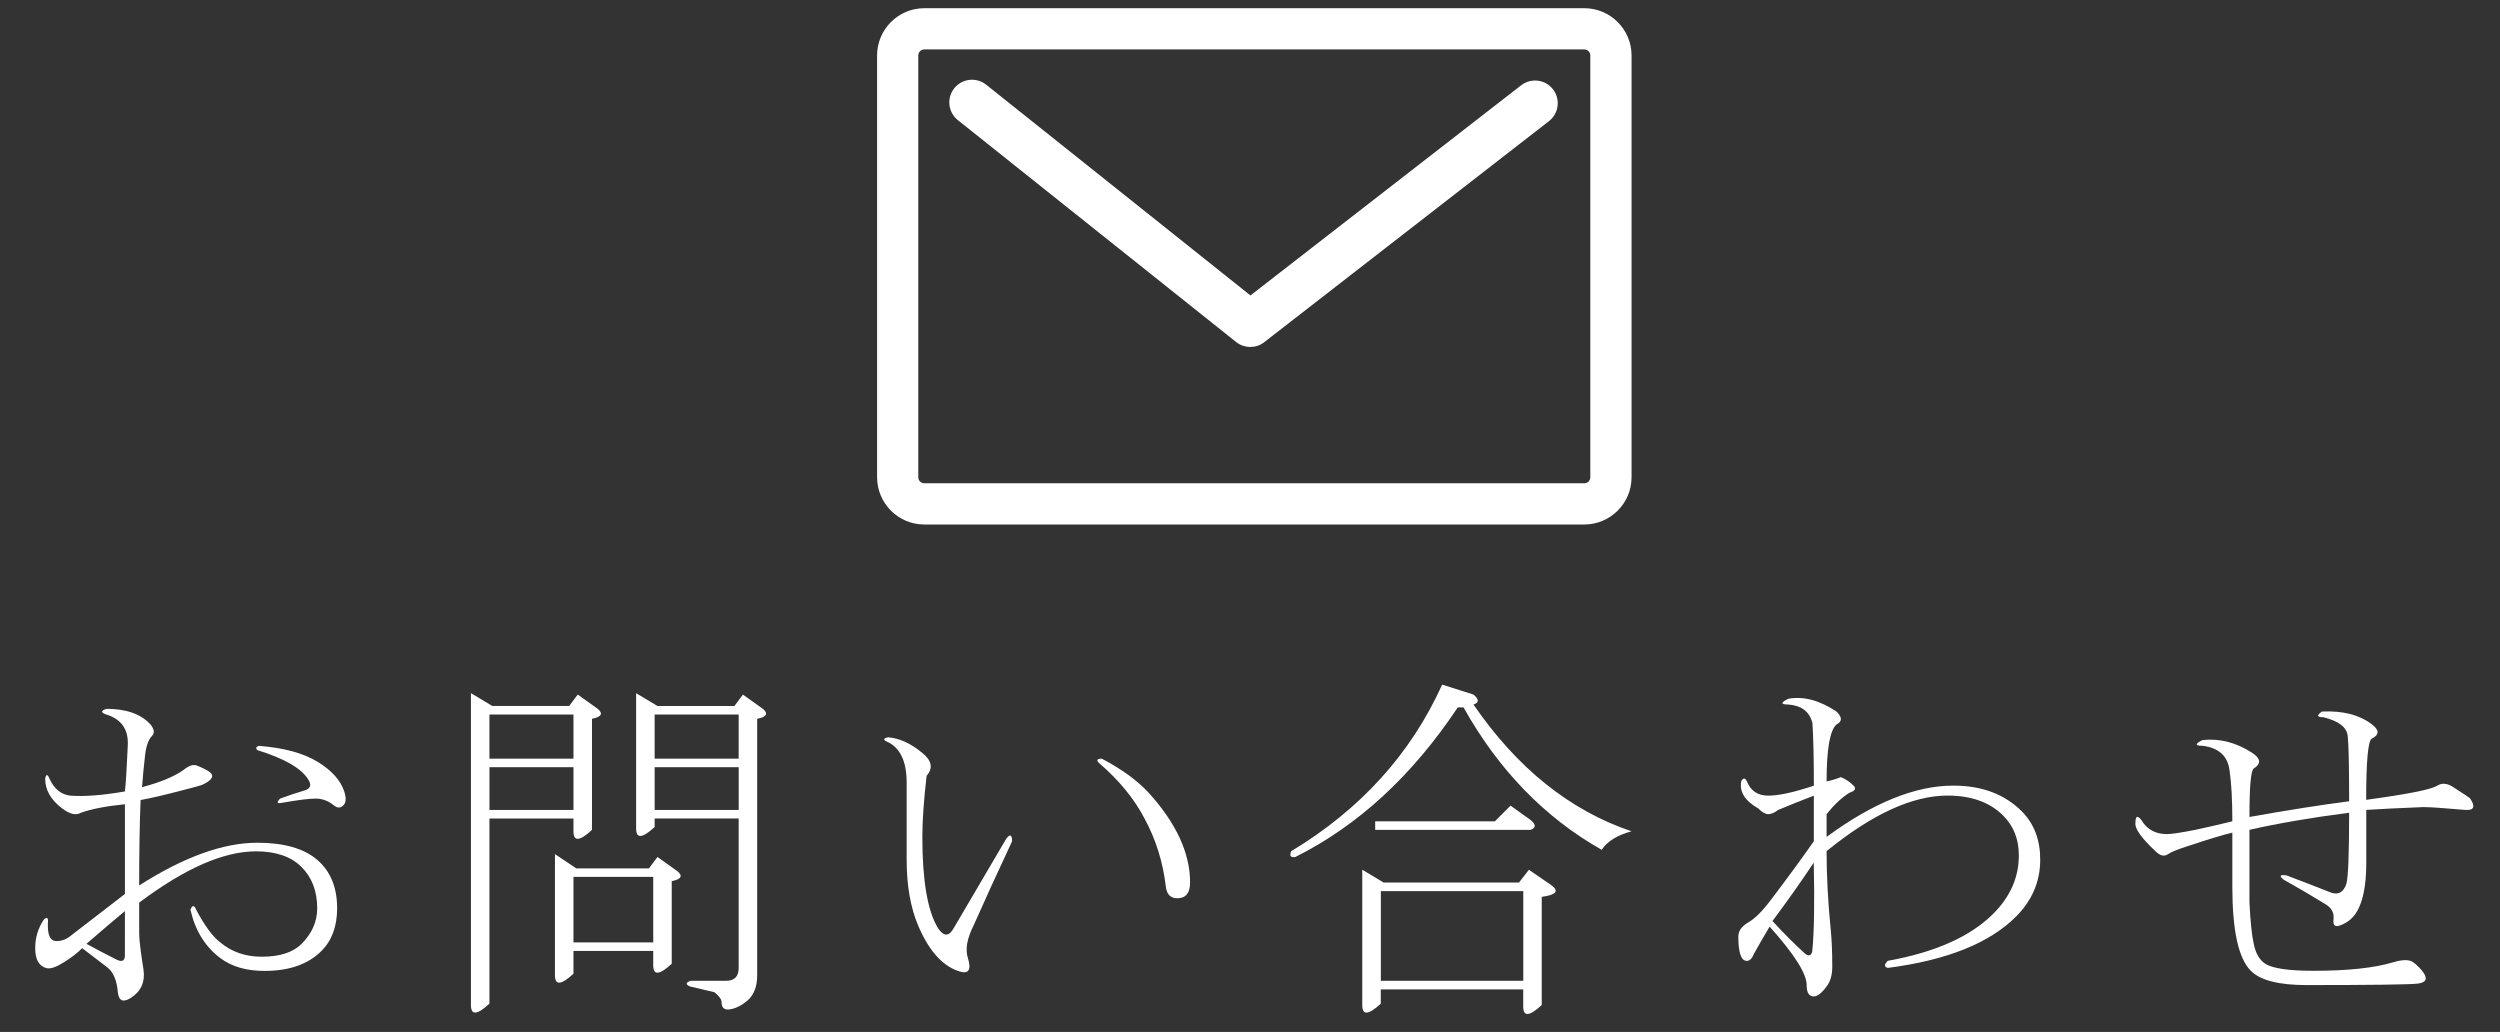
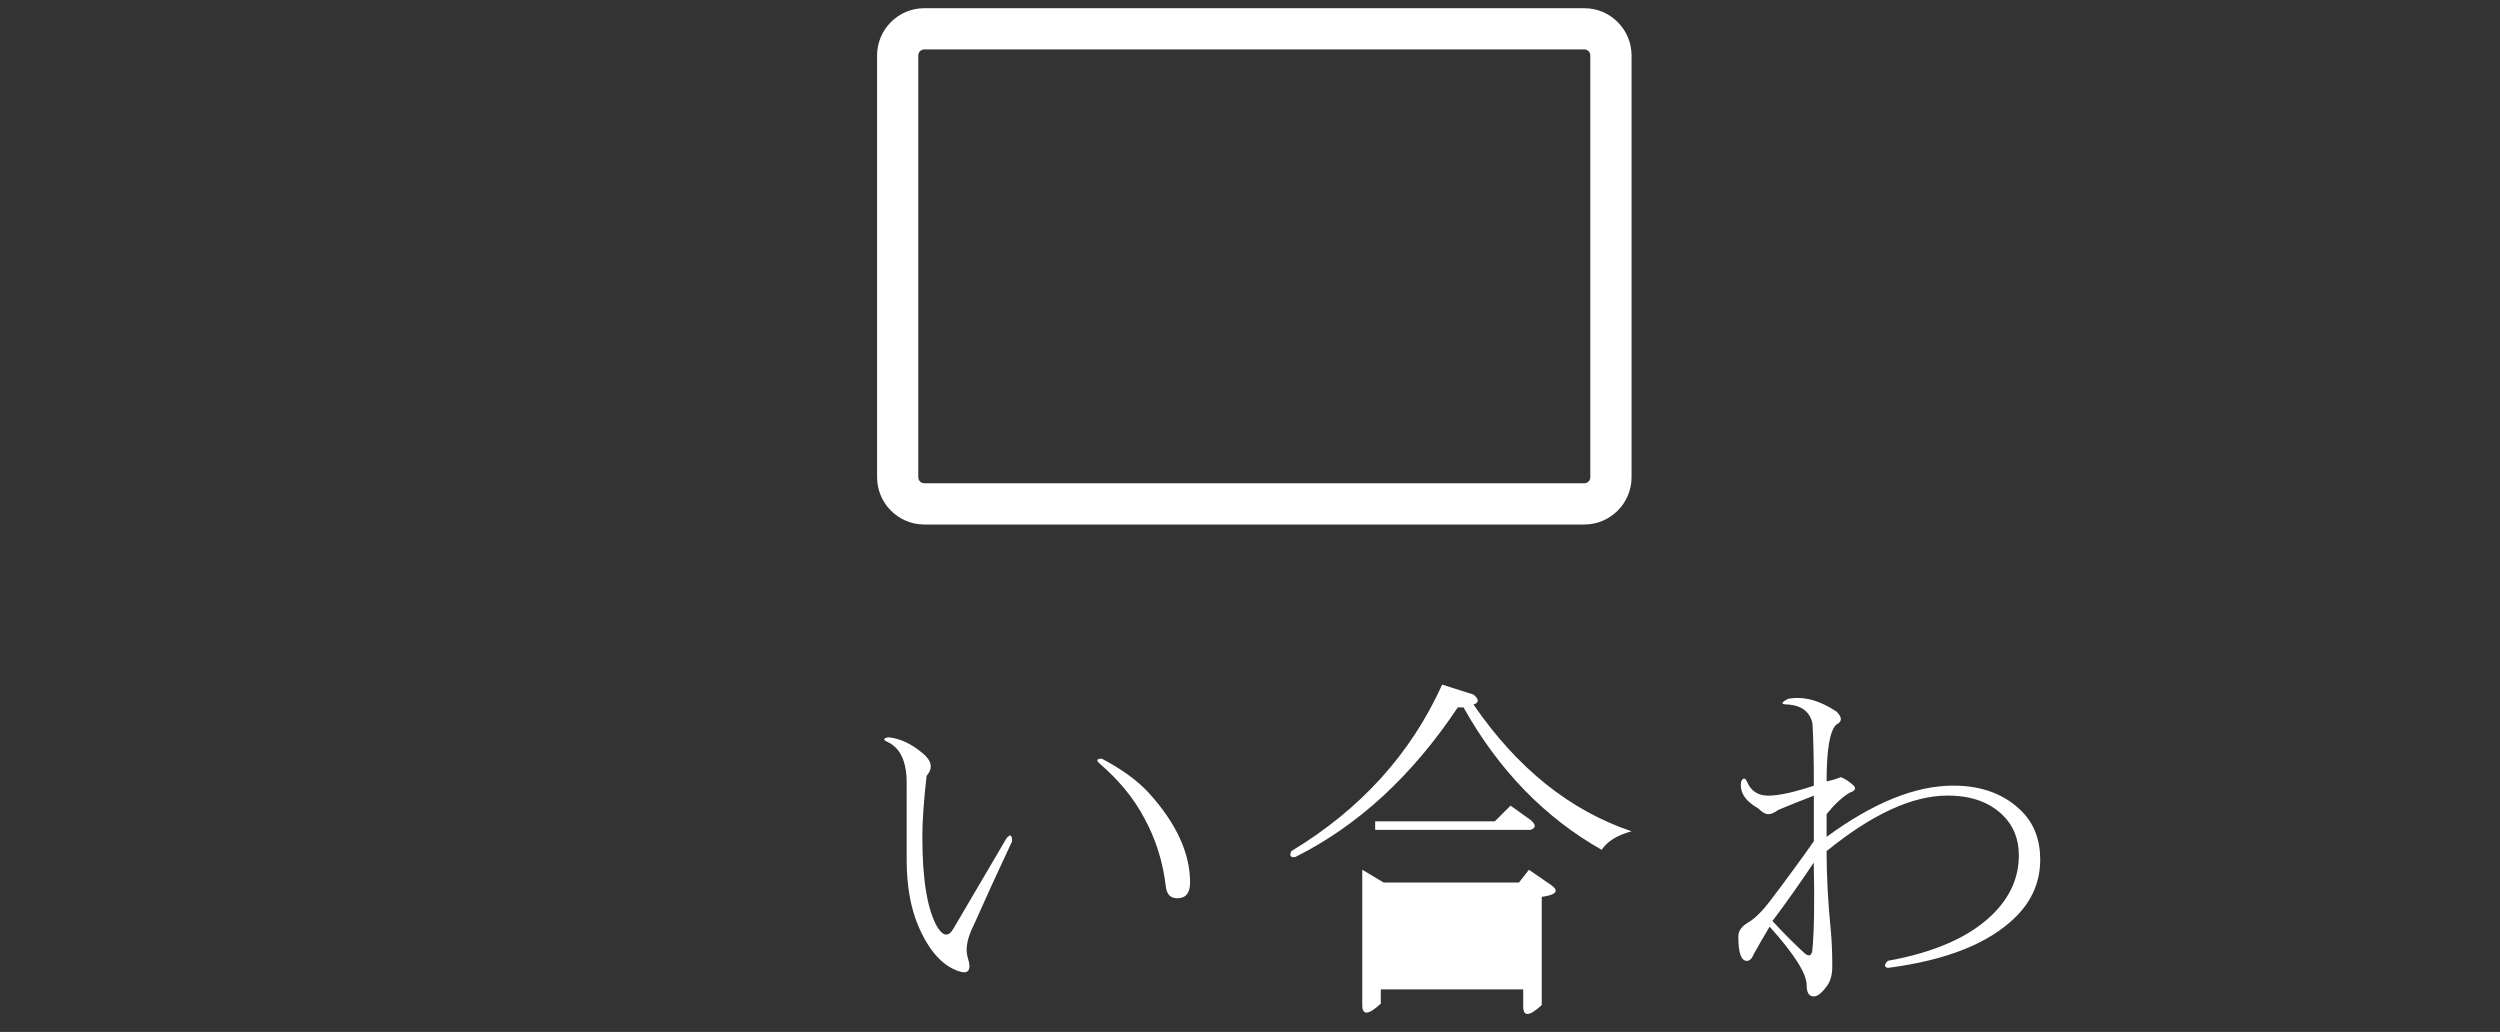
<svg xmlns="http://www.w3.org/2000/svg" version="1.1" id="レイヤー_1" x="0px" y="0px" width="96px" height="39.625px" viewBox="21.917 7.594 96 39.625" enable-background="new 21.917 7.594 96 39.625" xml:space="preserve">
  <rect x="21.917" y="7.594" width="96" height="39.625" fill="#333333" stroke="none" />
  <g>
    <g>
      <g>
-         <path fill="#FFFFFF" d="M26.714,41.922c0-1.13,0-2.278,0-3.445c-0.729,0.073-1.295,0.184-1.695,0.328     c-0.182,0.109-0.42,0.055-0.711-0.164c-0.438-0.328-0.656-0.711-0.656-1.147c0.037-0.183,0.092-0.183,0.164,0     c0.182,0.4,0.455,0.619,0.82,0.655c0.547,0.037,1.24-0.018,2.078-0.164c0.037-0.328,0.072-0.911,0.109-1.75     c0.037-0.62-0.236-1.021-0.82-1.203c-0.219-0.072-0.219-0.146,0-0.219c0.766,0,1.33,0.201,1.695,0.603     c0.146,0.183,0.164,0.328,0.055,0.438c-0.146,0.146-0.236,0.419-0.273,0.82c-0.037,0.292-0.072,0.675-0.109,1.147     c0.693-0.182,1.221-0.4,1.586-0.655c0.219-0.183,0.4-0.237,0.547-0.164c0.182,0.072,0.328,0.146,0.438,0.219     c0.219,0.146,0.146,0.31-0.219,0.492c-0.072,0.037-0.328,0.108-0.766,0.219c-0.693,0.183-1.24,0.311-1.641,0.383     c-0.037,0.912-0.055,2.005-0.055,3.281c1.713-1.094,3.227-1.641,4.539-1.641c1.021,0,1.787,0.219,2.297,0.655     c0.51,0.438,0.766,1.059,0.766,1.859c0,0.693-0.201,1.24-0.602,1.641c-0.51,0.512-1.24,0.767-2.188,0.767     c-0.693,0-1.258-0.164-1.695-0.492c-0.584-0.438-0.967-1.057-1.148-1.859c0.072-0.182,0.146-0.182,0.219,0     c0.328,0.62,0.639,1.039,0.93,1.259c0.438,0.364,0.967,0.547,1.586,0.547c0.693,0,1.203-0.164,1.531-0.492     c0.4-0.401,0.602-0.856,0.602-1.367c0-0.656-0.201-1.185-0.602-1.586c-0.4-0.401-0.984-0.602-1.75-0.602     c-1.24,0-2.734,0.655-4.484,1.969c0,0.4,0,0.802,0,1.203c0,0.219,0.055,0.675,0.164,1.366c0.072,0.475-0.092,0.839-0.492,1.095     c-0.291,0.182-0.455,0.108-0.492-0.22c-0.037-0.474-0.182-0.802-0.438-0.983c-0.291-0.219-0.602-0.456-0.93-0.711     c-0.182,0.183-0.42,0.365-0.711,0.547c-0.291,0.183-0.51,0.255-0.656,0.219c-0.291-0.073-0.438-0.328-0.438-0.766     c0-0.401,0.109-0.767,0.328-1.094c0.109-0.109,0.164-0.092,0.164,0.055c-0.037,0.511,0.072,0.766,0.328,0.766     c0.182,0,0.346-0.055,0.492-0.164C25.056,43.198,25.767,42.652,26.714,41.922z M26.714,42.579     c-0.438,0.364-0.93,0.783-1.477,1.258c0.4,0.219,0.783,0.419,1.148,0.602c0.219,0.109,0.328,0.056,0.328-0.164     C26.714,43.727,26.714,43.162,26.714,42.579z M31.8,36.399c-0.072-0.072-0.055-0.127,0.055-0.164     c0.947,0.073,1.695,0.273,2.242,0.603c0.547,0.329,0.893,0.711,1.039,1.147c0.072,0.22,0.072,0.384,0,0.492     c-0.109,0.146-0.236,0.164-0.383,0.055c-0.219-0.182-0.455-0.272-0.711-0.272s-0.693,0.055-1.313,0.164     c-0.182,0.037-0.201-0.019-0.055-0.164c0.291-0.109,0.619-0.219,0.984-0.328c0.182-0.073,0.219-0.2,0.109-0.383     C33.513,37.11,32.856,36.727,31.8,36.399z" />
-         <path fill="#FFFFFF" d="M40.001,46.188V34.211l0.82,0.492h2.953l0.328-0.438l0.766,0.547c0.219,0.184,0.146,0.311-0.219,0.383     v4.267c-0.475,0.438-0.711,0.456-0.711,0.055v-0.492h-3.227v7.109C40.237,46.571,40.001,46.589,40.001,46.188z M43.938,35.031     h-3.227v1.695h3.227V35.031z M40.712,37.055v1.641h3.227v-1.641H40.712z M47.712,41.43v3.172     c-0.475,0.438-0.711,0.456-0.711,0.055V44.11h-3.063v0.875c-0.475,0.438-0.711,0.456-0.711,0.056v-4.648l0.82,0.547h2.789     l0.328-0.438l0.766,0.547C48.149,41.23,48.077,41.357,47.712,41.43z M43.938,43.781h3.063v-2.516h-3.063V43.781z M50.993,35.196     v9.845c0,0.438-0.127,0.766-0.383,0.983c-0.219,0.183-0.438,0.292-0.656,0.328c-0.219,0.036-0.328-0.055-0.328-0.272     c0-0.109-0.092-0.237-0.273-0.384l-0.93-0.219c-0.182-0.073-0.182-0.146,0-0.219h1.367c0.328,0,0.492-0.164,0.492-0.492v-5.742     h-3.227v0.328c-0.475,0.438-0.711,0.456-0.711,0.055v-5.194l0.82,0.492h2.953l0.328-0.438l0.766,0.547     C51.431,34.996,51.358,35.123,50.993,35.196z M50.282,35.031h-3.227v1.695h3.227V35.031z M47.056,37.055v1.641h3.227v-1.641     H47.056z" />
        <path fill="#FFFFFF" d="M56.733,37.656c0-0.838-0.256-1.366-0.766-1.586c-0.146-0.072-0.127-0.127,0.055-0.164     c0.438,0.037,0.875,0.237,1.313,0.603c0.365,0.292,0.42,0.583,0.164,0.875c-0.109,0.948-0.164,1.732-0.164,2.352     c0,1.678,0.201,2.845,0.602,3.5c0.219,0.328,0.42,0.328,0.602,0c0.619-1.057,1.295-2.206,2.023-3.444     c0.146-0.183,0.219-0.146,0.219,0.108c-0.547,1.167-1.039,2.242-1.477,3.228c-0.256,0.511-0.328,0.93-0.219,1.258     c0.146,0.474,0.018,0.638-0.383,0.492c-0.619-0.219-1.131-0.802-1.531-1.75c-0.291-0.692-0.438-1.531-0.438-2.517     C56.733,39.626,56.733,38.641,56.733,37.656z M66.03,38.04c1.057,1.167,1.586,2.314,1.586,3.444c0,0.401-0.164,0.603-0.492,0.603     c-0.256,0-0.4-0.146-0.438-0.438c-0.109-0.947-0.383-1.822-0.82-2.625c-0.4-0.766-0.984-1.477-1.75-2.133     c-0.109-0.109-0.072-0.164,0.109-0.164C64.991,37.128,65.593,37.566,66.03,38.04z" />
-         <path fill="#FFFFFF" d="M77.896,34.758c-1.75,2.625-3.828,4.539-6.233,5.742c-0.185,0.037-0.238-0.036-0.164-0.22     c2.66-1.604,4.594-3.736,5.797-6.397l1.203,0.383c0.219,0.183,0.219,0.311,0,0.383c1.676,2.443,3.698,4.065,6.069,4.867     c-0.547,0.146-0.93,0.383-1.147,0.711c-2.188-1.239-3.957-3.063-5.305-5.469H77.896z M74.231,40.993l0.819,0.491h5.195     l0.383-0.491l0.875,0.602c0.291,0.219,0.164,0.365-0.383,0.438v4.155c-0.476,0.438-0.711,0.456-0.711,0.056v-0.656h-5.47v0.547     c-0.475,0.438-0.711,0.456-0.711,0.055v-5.196H74.231z M74.724,39.461v-0.328h4.594l0.603-0.603l0.767,0.548     c0.219,0.183,0.219,0.31,0,0.383H74.724z M80.411,45.258v-3.445h-5.469v3.445H80.411z" />
+         <path fill="#FFFFFF" d="M77.896,34.758c-1.75,2.625-3.828,4.539-6.233,5.742c-0.185,0.037-0.238-0.036-0.164-0.22     c2.66-1.604,4.594-3.736,5.797-6.397l1.203,0.383c0.219,0.183,0.219,0.311,0,0.383c1.676,2.443,3.698,4.065,6.069,4.867     c-0.547,0.146-0.93,0.383-1.147,0.711c-2.188-1.239-3.957-3.063-5.305-5.469H77.896z M74.231,40.993l0.819,0.491h5.195     l0.383-0.491l0.875,0.602c0.291,0.219,0.164,0.365-0.383,0.438v4.155c-0.476,0.438-0.711,0.456-0.711,0.056v-0.656h-5.47v0.547     c-0.475,0.438-0.711,0.456-0.711,0.055v-5.196H74.231z M74.724,39.461v-0.328h4.594l0.603-0.603l0.767,0.548     c0.219,0.183,0.219,0.31,0,0.383H74.724z M80.411,45.258v-3.445v3.445H80.411z" />
        <path fill="#FFFFFF" d="M89.269,44.219c-0.074,0.183-0.164,0.273-0.272,0.273c-0.22,0-0.328-0.311-0.328-0.931     c0-0.219,0.127-0.4,0.383-0.547c0.255-0.146,0.548-0.438,0.875-0.875c0.582-0.766,1.13-1.513,1.642-2.242c0-0.583,0-1.167,0-1.75     c-0.476,0.184-0.93,0.365-1.367,0.547c-0.146,0.109-0.273,0.164-0.383,0.164c-0.11,0-0.238-0.072-0.383-0.219     c-0.513-0.292-0.73-0.638-0.656-1.039c0.072-0.146,0.145-0.146,0.219,0c0.145,0.365,0.418,0.547,0.82,0.547     c0.399,0,0.983-0.127,1.75-0.383c0-1.094-0.021-1.896-0.055-2.406c-0.109-0.438-0.421-0.674-0.931-0.711     c-0.293,0-0.293-0.072,0-0.219c0.582-0.109,1.203,0.055,1.858,0.492c0.22,0.219,0.22,0.383,0,0.492     c-0.256,0.219-0.383,0.947-0.383,2.188c0.183-0.036,0.363-0.091,0.547-0.164c0.183,0.073,0.347,0.184,0.492,0.328     c0.109,0.109,0.055,0.201-0.164,0.273c-0.293,0.183-0.584,0.456-0.875,0.819c0,0.292,0,0.583,0,0.875     c1.785-1.313,3.408-1.969,4.867-1.969c1.094,0,1.969,0.328,2.625,0.984c0.473,0.474,0.711,1.094,0.711,1.858     c0,0.839-0.311,1.568-0.93,2.188c-1.021,1.021-2.662,1.677-4.922,1.969c-0.146-0.036-0.146-0.127,0-0.272     c1.822-0.328,3.172-0.931,4.047-1.806c0.656-0.656,0.984-1.402,0.984-2.242c0-0.62-0.201-1.13-0.603-1.53     c-0.512-0.511-1.224-0.767-2.133-0.767c-1.351,0-2.897,0.711-4.647,2.133c0,0.948,0.055,1.97,0.164,3.063     c0.034,0.365,0.055,0.82,0.055,1.367c0,0.328-0.074,0.583-0.219,0.766c-0.185,0.255-0.349,0.383-0.492,0.383     c-0.185,0-0.273-0.146-0.273-0.438c0-0.438-0.475-1.186-1.422-2.242C89.651,43.545,89.45,43.891,89.269,44.219z M89.979,42.961     c0.438,0.474,0.854,0.894,1.258,1.258c0.145,0.109,0.236,0.073,0.272-0.109c0.072-0.729,0.091-1.858,0.056-3.391     C91.054,41.485,90.526,42.232,89.979,42.961z" />
-         <path fill="#FFFFFF" d="M114.97,38.586c-0.912,0.037-1.641,0.073-2.188,0.108c0,0.693,0,1.367,0,2.023     c0,1.24-0.256,2.005-0.766,2.297c-0.365,0.219-0.529,0.183-0.492-0.109c0.035-0.255-0.074-0.455-0.328-0.602     c-0.475-0.292-1.004-0.602-1.586-0.93c-0.185-0.146-0.146-0.2,0.109-0.164c0.581,0.219,1.147,0.438,1.694,0.655     c0.291,0.109,0.491,0,0.603-0.327c0.071-0.22,0.108-1.13,0.108-2.734c-1.422,0.183-2.699,0.401-3.828,0.656     c0,1.167,0,2.097,0,2.789c0.035,0.729,0.091,1.258,0.164,1.586c0.072,0.365,0.22,0.62,0.438,0.766     c0.291,0.184,0.91,0.273,1.858,0.273c1.313,0,2.332-0.109,3.063-0.328c0.363-0.109,0.619-0.109,0.766,0     c0.145,0.108,0.273,0.236,0.383,0.383c0.182,0.255,0.109,0.401-0.219,0.438c-0.328,0.035-1.75,0.055-4.266,0.055     c-1.06,0-1.771-0.183-2.133-0.547c-0.476-0.475-0.711-1.549-0.711-3.228c0-0.729,0-1.422,0-2.078     c-0.328,0.073-0.931,0.256-1.806,0.548c-0.328,0.108-0.547,0.2-0.655,0.272c-0.146,0.109-0.312,0.073-0.492-0.109     c-0.547-0.51-0.804-0.875-0.767-1.094c0-0.255,0.072-0.292,0.22-0.108c0.219,0.364,0.547,0.547,0.983,0.547     c0.183,0,0.547-0.056,1.095-0.164c0.51-0.109,0.983-0.219,1.422-0.328c0-0.838-0.037-1.495-0.109-1.969     c-0.074-0.547-0.42-0.856-1.039-0.931c-0.293,0-0.293-0.072,0-0.219c0.656-0.073,1.293,0.091,1.914,0.492     c0.328,0.219,0.346,0.419,0.055,0.602c-0.109,0.073-0.164,0.693-0.164,1.859c1.422-0.255,2.697-0.456,3.828-0.603     c0-1.385-0.02-2.224-0.055-2.516c-0.037-0.328-0.348-0.564-0.93-0.711c-0.256,0-0.273-0.073-0.056-0.219     c0.802-0.036,1.438,0.128,1.914,0.492c0.291,0.219,0.291,0.4,0,0.547c-0.146,0.072-0.219,0.856-0.219,2.352     c1.604-0.219,2.516-0.4,2.733-0.547c0.182-0.109,0.383-0.091,0.603,0.055c0.399,0.255,0.618,0.401,0.655,0.438     c0.22,0.328,0.146,0.474-0.219,0.438C115.753,38.623,115.224,38.586,114.97,38.586z" />
      </g>
    </g>
    <g>
      <path fill="#FFFFFF" d="M55.597,25.919V9.724c0-1.001,0.813-1.815,1.814-1.815h25.344c0.998,0,1.814,0.814,1.814,1.815V25.92    c0,1.001-0.816,1.815-1.814,1.815H57.411C56.409,27.735,55.597,26.92,55.597,25.919L55.597,25.919z M82.985,9.724    c0-0.128-0.103-0.232-0.23-0.232H57.411c-0.129,0-0.232,0.104-0.232,0.232V25.92c0,0.128,0.104,0.232,0.232,0.232h25.344    c0.129,0,0.23-0.104,0.23-0.232V9.724L82.985,9.724z" />
-       <path fill="#FFFFFF" d="M69.929,20.917c-0.193,0-0.385-0.063-0.543-0.188L58.7,12.208c-0.377-0.3-0.439-0.849-0.139-1.225    c0.301-0.375,0.85-0.437,1.225-0.137l10.148,8.093l10.396-8.07c0.381-0.294,0.926-0.226,1.221,0.154    c0.296,0.379,0.226,0.927-0.153,1.222l-10.935,8.489C70.306,20.858,70.118,20.917,69.929,20.917L69.929,20.917z" />
    </g>
  </g>
</svg>